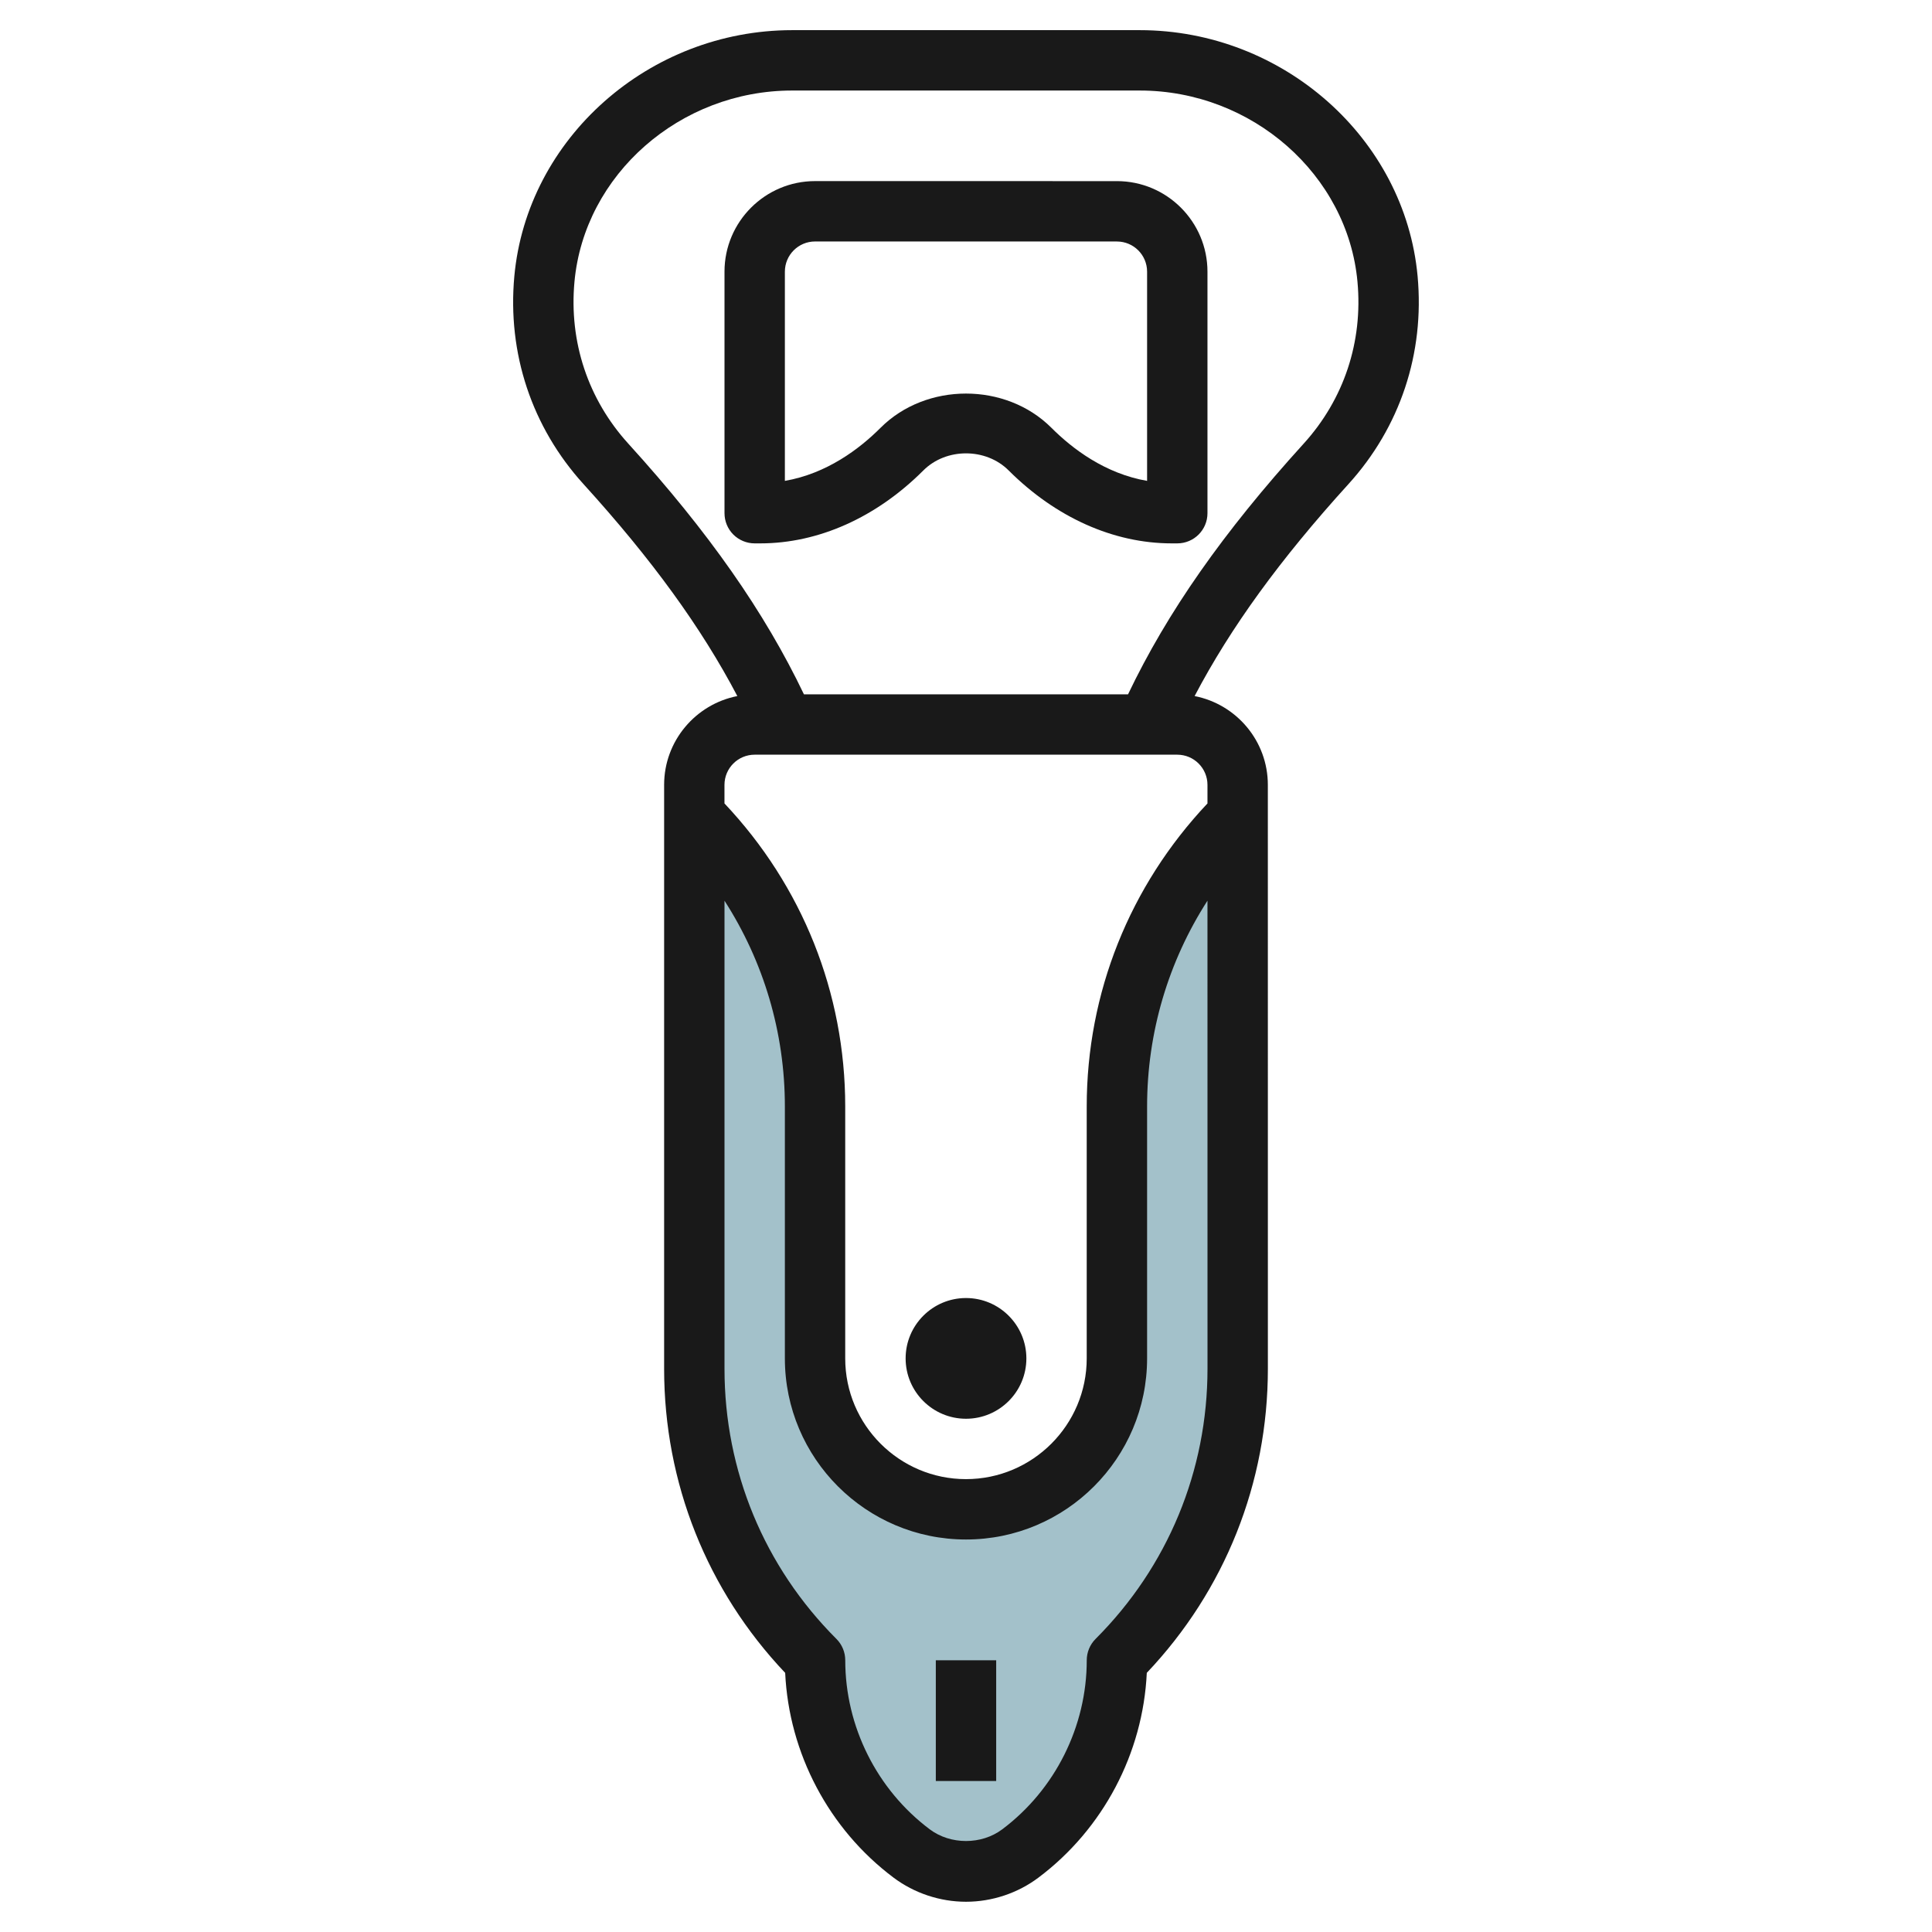
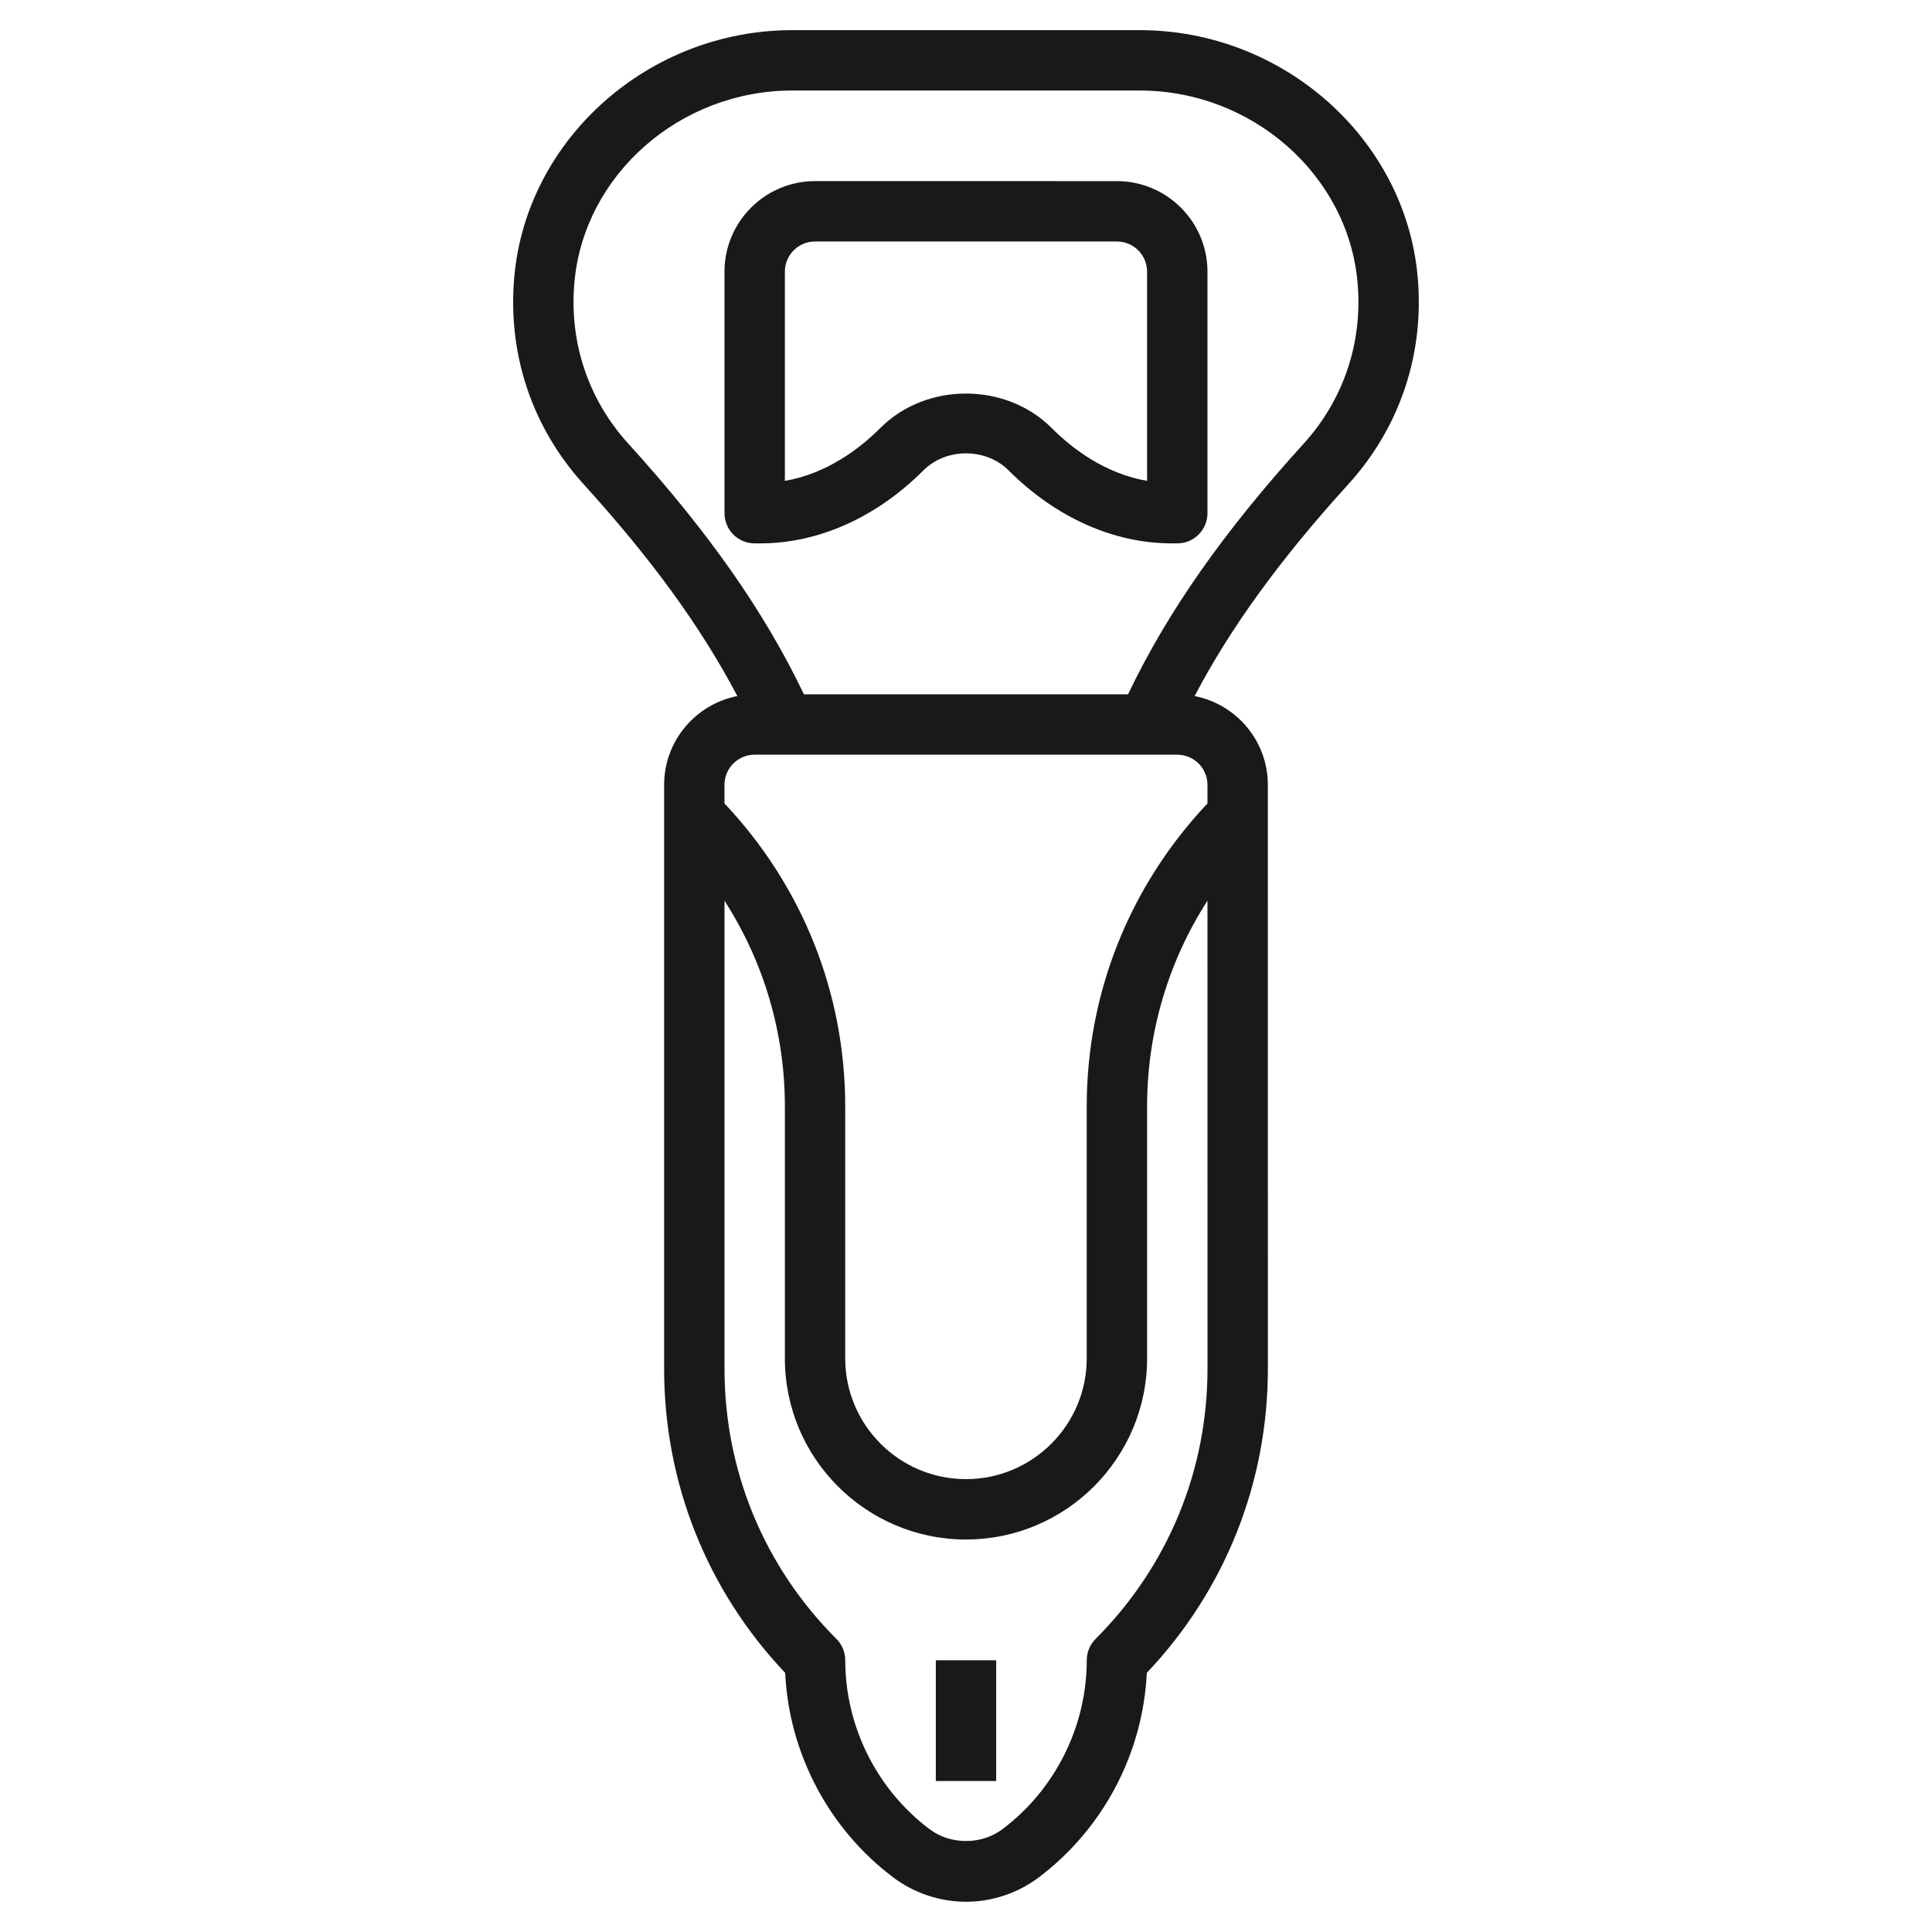
<svg xmlns="http://www.w3.org/2000/svg" id="Layer_3" enable-background="new 0 0 64 64" height="512" viewBox="0 0 64 64" width="512">
  <g>
-     <path d="m41 27c-2.561 2.561-4 6.035-4 9.657v8.343c0 2.761-2.239 5-5 5-2.761 0-5-2.239-5-5v-8.343c0-3.622-1.439-7.096-4-9.657v18.343c0 3.622 1.439 7.096 4 9.657 0 2.518 1.186 4.889 3.2 6.4.519.389 1.151.6 1.8.6.649 0 1.281-.211 1.8-.6 2.014-1.511 3.2-3.882 3.2-6.4 2.561-2.561 4-6.035 4-9.657z" fill="#a3c1ca" />
    <g fill="#191919">
      <path d="m37.761.999h-11.522c-4.739.002-8.78 3.582-9.201 8.151-.235 2.556.58 5.004 2.296 6.892 2.261 2.489 3.9 4.748 5.091 7.016-1.379.269-2.425 1.484-2.425 2.941v19.343c0 3.78 1.42 7.341 4.01 10.074.125 2.664 1.447 5.176 3.59 6.783.688.516 1.54.799 2.4.799s1.712-.283 2.399-.799c2.143-1.607 3.465-4.119 3.59-6.784 2.59-2.732 4.011-6.293 4.011-10.073l-.001-19.342c0-1.458-1.046-2.673-2.426-2.942 1.19-2.267 2.83-4.527 5.091-7.016 1.716-1.888 2.531-4.336 2.296-6.892-.42-4.568-4.46-8.148-9.199-8.151zm-1.469 53.293c-.187.187-.292.442-.292.707 0 2.191-1.047 4.285-2.8 5.6-.688.516-1.713.516-2.4 0-1.753-1.314-2.8-3.408-2.8-5.601 0-.265-.105-.52-.293-.707-2.391-2.39-3.707-5.568-3.707-8.948v-15.506c1.297 2.018 2 4.362 2 6.819v8.344c0 3.308 2.691 5.998 6 5.998 3.308 0 5.999-2.691 5.999-6v-8.342c0-2.456.703-4.801 2-6.82l.001 15.506c0 3.381-1.317 6.559-3.708 8.95zm3.707-28.292v.615c-2.575 2.73-4 6.272-4 10.041v8.342c0 2.206-1.794 4-4 4s-4-1.794-4-3.998v-8.344c0-3.77-1.425-7.312-4-10.041v-.615c0-.552.448-1 1-1h13.999c.553 0 1.001.448 1.001 1zm3.186-11.303c-2.664 2.933-4.518 5.584-5.817 8.303h-10.737c-1.3-2.72-3.154-5.372-5.817-8.303-1.334-1.468-1.968-3.373-1.784-5.364.327-3.55 3.494-6.333 7.209-6.334h11.521c3.715.002 6.882 2.785 7.208 6.334.184 1.991-.449 3.896-1.783 5.364z" />
      <path d="m37 6-10-.001c-1.654 0-3 1.346-3 2.999v8.001c0 .266.105.521.292.708s.442.293.708.293h.186c1.925 0 3.843-.858 5.4-2.415.754-.756 2.074-.756 2.828 0 1.558 1.557 3.476 2.415 5.4 2.415h.185c.553 0 1-.448 1-1v-8c0-1.654-1.345-3-2.999-3zm.999 9.93c-1.388-.241-2.469-1.057-3.171-1.76-1.511-1.51-4.146-1.51-5.657 0-.702.703-1.784 1.519-3.171 1.76v-6.931c0-.552.448-1 1-1l10 .001c.551 0 .999.448.999 1z" />
-       <path d="m32 42.999c-1.103 0-2 .896-2 2 0 1.103.897 1.999 2 1.999s2-.896 2-1.999-.897-2-2-2z" />
      <path d="m31 54.999h2v3.999h-2z" />
    </g>
  </g>
</svg>